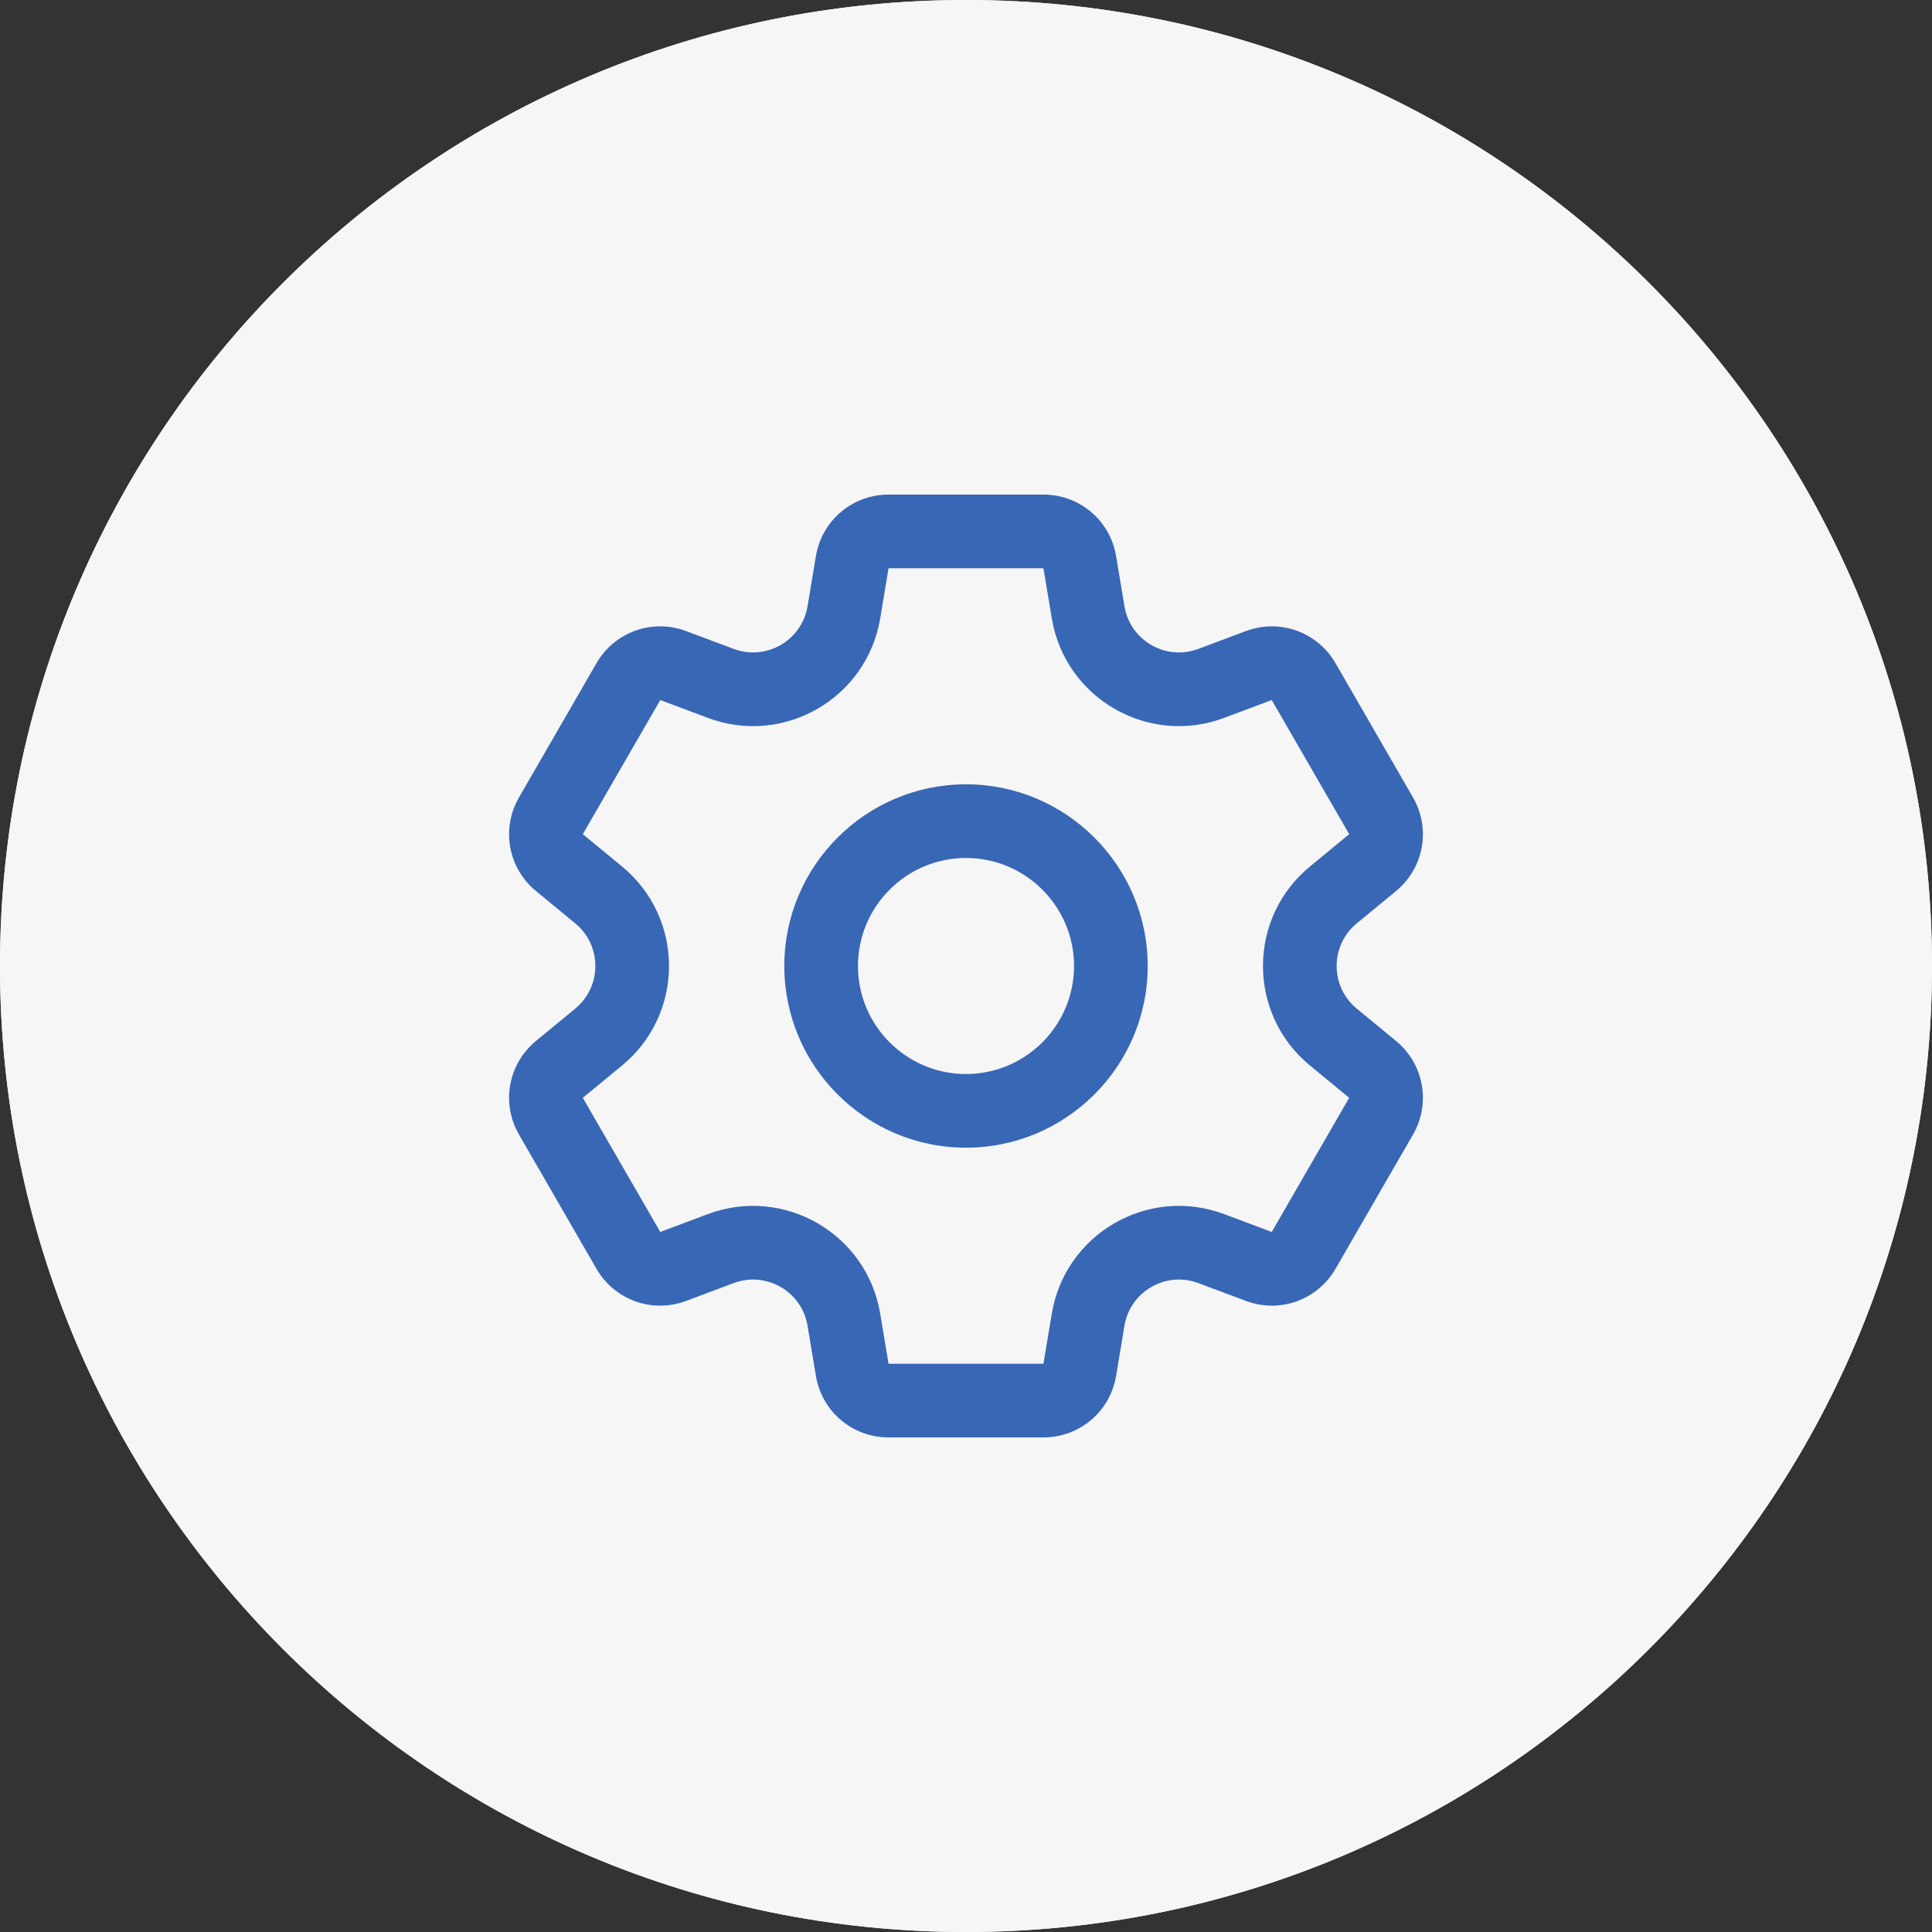
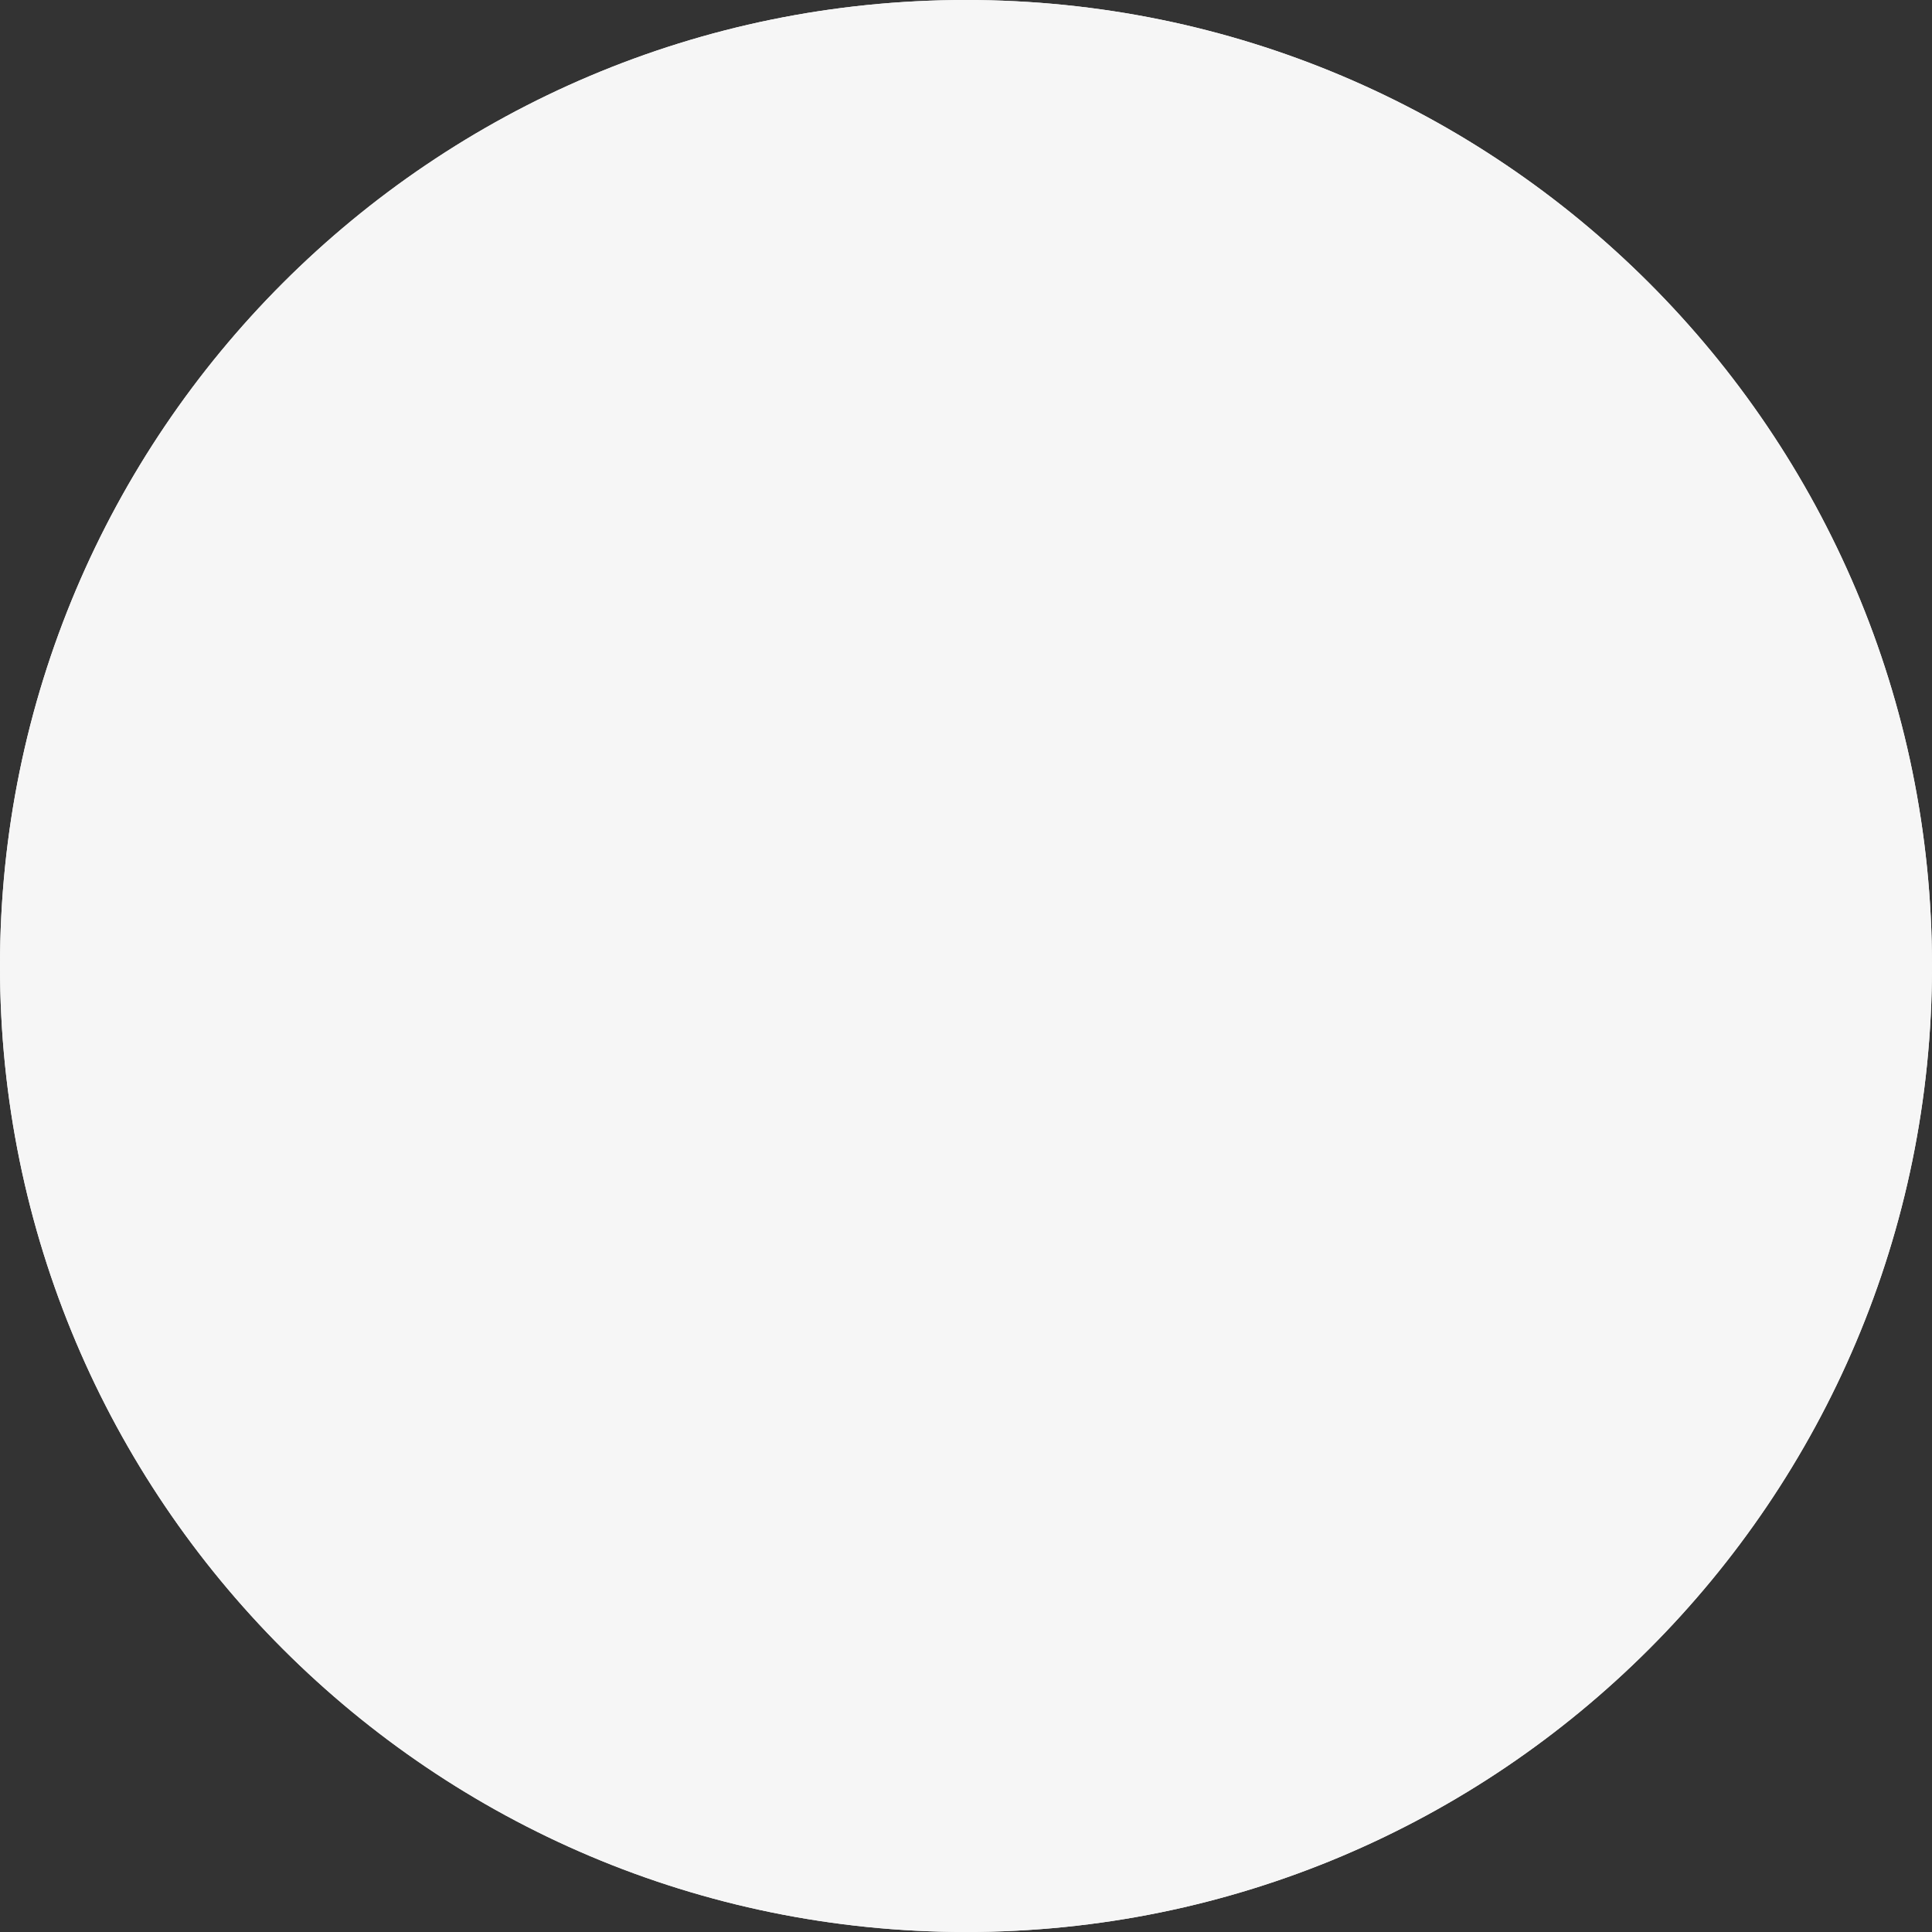
<svg xmlns="http://www.w3.org/2000/svg" width="500" height="500" viewBox="0 0 500 500" fill="none">
  <rect x="0" y="0" width="500" height="500" fill="#333333" stroke="none" />
  <g clip-path="url(#clip0_139_394)">
    <path d="M250 500C388.071 500 500 388.071 500 250C500 111.929 388.071 0 250 0C111.929 0 0 111.929 0 250C0 388.071 111.929 500 250 500Z" fill="#F6F6F6" />
    <g clip-path="url(#clip1_139_394)">
      <path d="M255.083 372C256.456 372 254.545 372.193 255.083 372ZM255.083 372C178.833 372 128 317.273 128 250C128 182.727 182.727 128 250 128C317.273 128 372 182.727 372 250C372 321.167 316.083 372 255.083 372ZM295.038 168.667H285.583C277.176 168.667 270.333 175.509 270.333 183.917V194.083C270.333 202.491 263.491 209.333 255.083 209.333C246.676 209.333 239.833 216.176 239.833 224.583V234.75C239.833 243.158 246.676 250 255.083 250H285.583C299.603 250 311 261.397 311 275.417V280.5C311 281.578 311.559 306.689 336.661 320.567C352.378 301.301 361.833 276.749 361.833 250C361.833 212.475 343.198 179.291 314.762 158.998C309.963 165.007 302.816 168.667 295.038 168.667ZM250 305.917C250 297.509 243.158 290.667 234.75 290.667H201.627C192.264 290.667 183.093 286.864 176.465 280.246L138.553 242.334C138.38 244.876 138.167 247.418 138.167 250.01C138.167 311.671 188.339 361.844 250 361.844V305.917ZM329.707 328.304C301.24 311.264 300.833 281.801 300.833 280.5V275.417C300.833 267.009 293.991 260.167 285.583 260.167H255.083C241.064 260.167 229.667 248.76 229.667 234.75V224.583C229.667 210.574 241.064 199.167 255.083 199.167C257.879 199.167 260.167 196.889 260.167 194.083V183.917C260.167 169.907 271.564 158.5 285.583 158.5H295.038C299.359 158.5 303.344 156.609 306.211 153.468C289.67 143.799 270.506 138.167 250.01 138.167C195.334 138.167 149.787 177.613 140.129 229.524L183.652 273.048C188.39 277.786 194.927 280.49 201.627 280.49H234.75C248.77 280.49 260.167 291.887 260.167 305.907V361.305C287.291 358.844 311.641 346.695 329.707 328.304Z" fill="#3867B5" />
    </g>
  </g>
  <g clip-path="url(#clip2_139_394)">
    <path d="M250 500C388.071 500 500 388.071 500 250C500 111.929 388.071 0 250 0C111.929 0 0 111.929 0 250C0 388.071 111.929 500 250 500Z" fill="#F6F6F6" />
-     <path d="M361.284 269.394L351.133 261.038C344.18 255.314 344.193 244.675 351.134 238.962L361.284 230.606C368.507 224.659 370.355 214.462 365.677 206.358L345.634 171.642C340.955 163.539 331.198 160.041 322.437 163.322L310.125 167.935C301.692 171.094 292.485 165.766 291.007 156.897L288.846 143.928C287.308 134.699 279.4 128 270.043 128H229.957C220.6 128 212.692 134.699 211.154 143.929L208.992 156.897C207.512 165.782 198.292 171.088 189.874 167.935L177.562 163.322C168.802 160.041 159.046 163.539 154.366 171.642L134.323 206.357C129.645 214.46 131.492 224.658 138.716 230.606L148.867 238.962C155.821 244.686 155.807 255.324 148.867 261.037L138.716 269.393C131.492 275.341 129.645 285.539 134.323 293.642L154.366 328.357C159.045 336.46 168.799 339.959 177.562 336.677L189.874 332.065C198.309 328.904 207.514 334.236 208.992 343.102L211.153 356.07C212.692 365.301 220.6 372 229.957 372H270.043C279.4 372 287.308 365.301 288.846 356.071L291.007 343.103C292.487 334.221 301.706 328.911 310.125 332.065L322.437 336.678C331.2 339.96 340.955 336.461 345.634 328.358L365.677 293.642C370.355 285.539 368.507 275.341 361.284 269.394ZM329.125 318.827L316.813 314.214C297.132 306.841 275.652 319.28 272.204 339.969L270.043 352.938H229.957L227.795 339.969C224.341 319.24 202.83 306.855 183.187 314.214L170.875 318.827L150.832 284.111L160.982 275.755C177.209 262.397 177.175 237.576 160.982 224.245L150.832 215.889L170.875 181.173L183.187 185.786C202.869 193.158 224.348 180.72 227.795 160.031L229.957 147.062H270.043L272.204 160.031C275.659 180.763 297.171 193.143 316.813 185.786L329.125 181.173L349.172 215.884C349.172 215.884 349.171 215.886 349.167 215.889L339.017 224.245C322.791 237.602 322.823 262.424 339.017 275.754L349.167 284.11L329.125 318.827ZM250 202.979C224.073 202.979 202.979 224.073 202.979 250C202.979 275.927 224.073 297.021 250 297.021C275.927 297.021 297.021 275.927 297.021 250C297.021 224.073 275.927 202.979 250 202.979ZM250 277.958C234.584 277.958 222.041 265.416 222.041 250C222.041 234.584 234.584 222.042 250 222.042C265.416 222.042 277.958 234.584 277.958 250C277.958 265.416 265.416 277.958 250 277.958Z" fill="#3867B5" />
  </g>
  <defs>
    <clipPath id="clip0_139_394">
      <rect width="500" height="500" fill="white" />
    </clipPath>
    <clipPath id="clip1_139_394">
      <rect width="244" height="244" fill="white" transform="translate(128 128)" />
    </clipPath>
    <clipPath id="clip2_139_394">
      <rect width="500" height="500" fill="white" />
    </clipPath>
  </defs>
</svg>